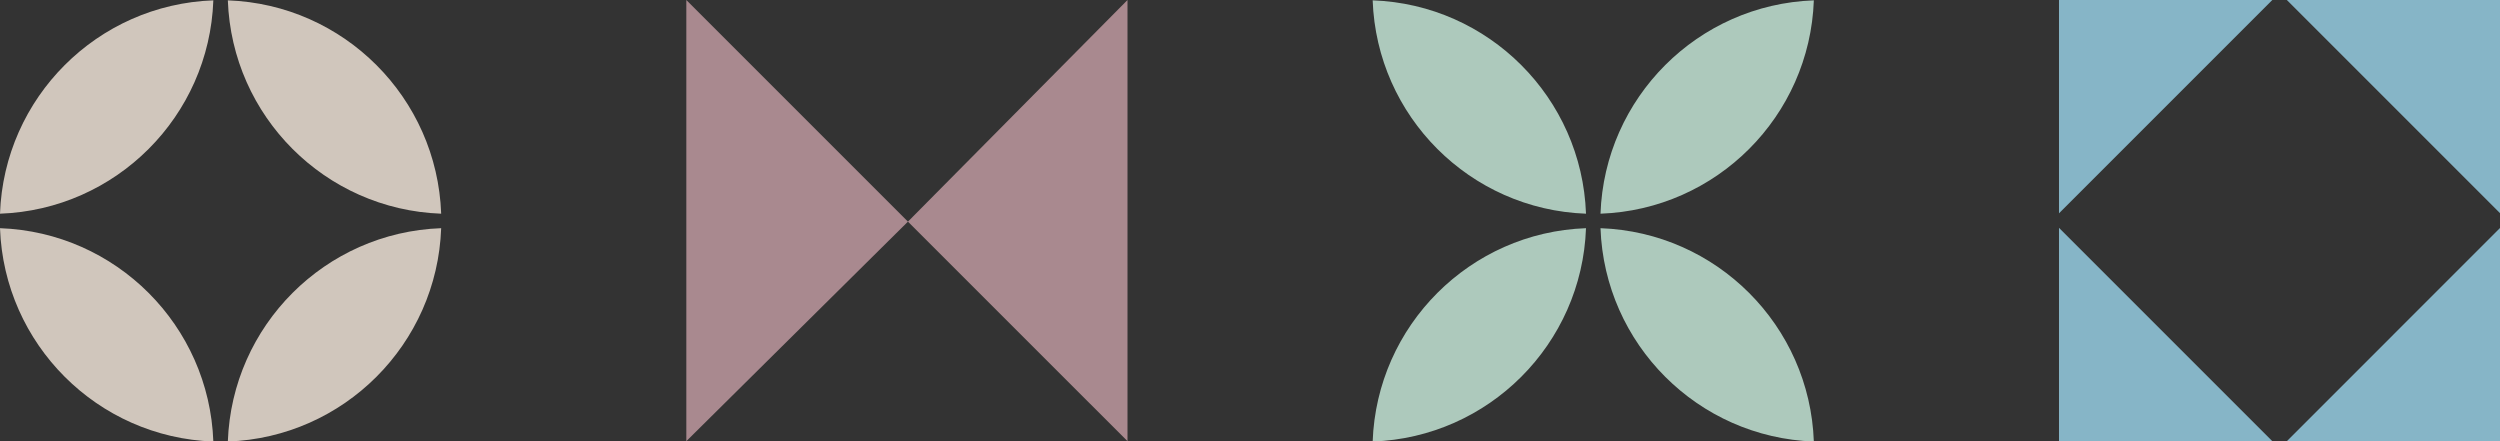
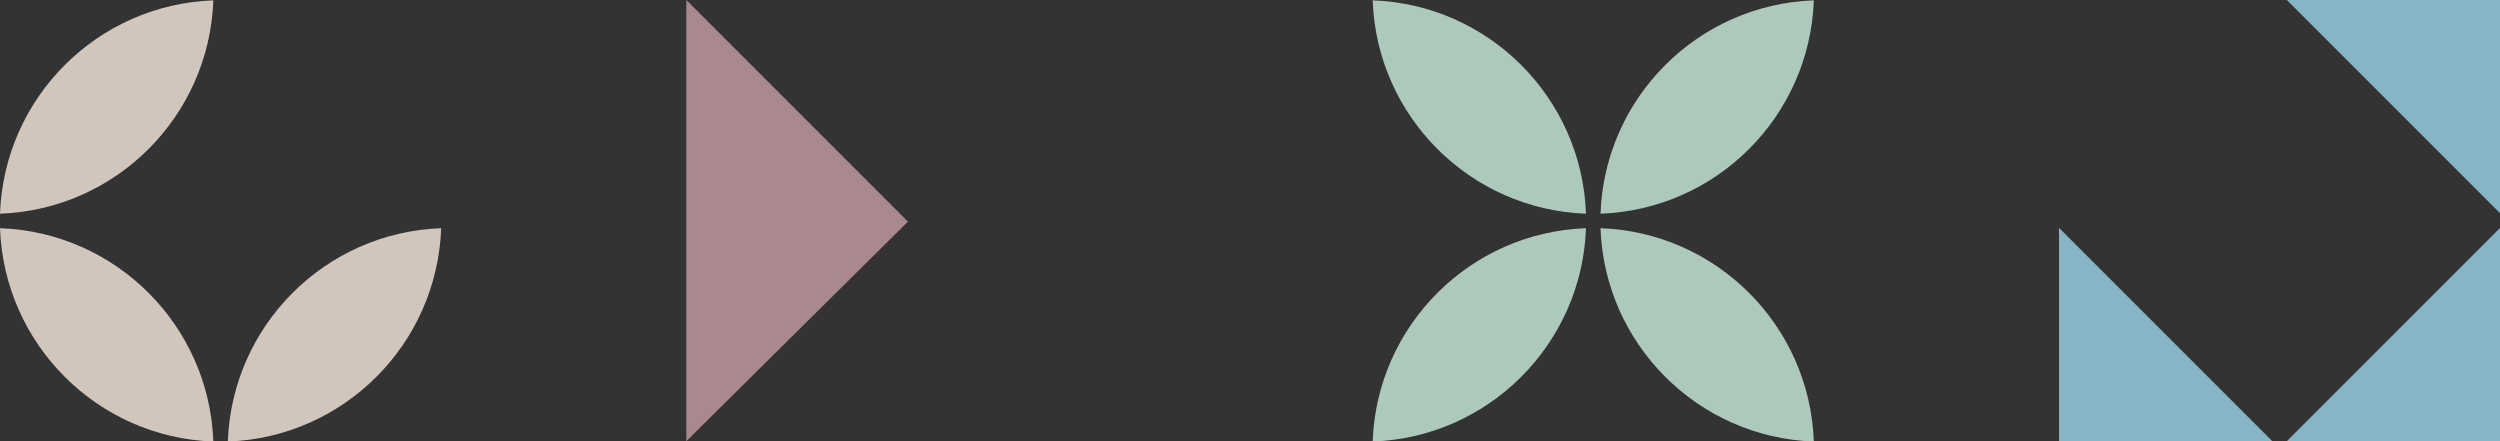
<svg xmlns="http://www.w3.org/2000/svg" id="Capa_1" x="0px" y="0px" viewBox="0 0 120.7 21.3" style="enable-background:new 0 0 120.7 21.3;" xml:space="preserve">
  <rect x="0" y="0" width="120.7" height="21.3" fill="#333333" stroke="none" />
  <style type="text/css"> .st0{fill:#D0C6BC;} .st1{fill:#A9888D;} .st2{fill:#ADC9BB;} .st3{fill:#88B4C6;} .st4{opacity:0.5;} .st5{fill:#A9898F;} .st6{fill:#FFFFFF;} .st7{fill:#ADC9BC;} .st8{opacity:0.51;} .st9{fill:#86B5C7;} .st10{opacity:0.5;clip-path:url(#SVGID_00000103251825387655817230000008651402688643412641_);} .st11{clip-path:url(#SVGID_00000116221195685577901230000005131237680543591318_);} .st12{clip-path:url(#SVGID_00000136375159367214045890000017883762602275024562_);fill:#D0C6BC;} .st13{opacity:0.5;clip-path:url(#SVGID_00000169552840014330289560000000726388331524304005_);} .st14{clip-path:url(#SVGID_00000074440727063360931220000013480296173738141578_);fill:#A9888D;} .st15{opacity:0.5;clip-path:url(#SVGID_00000062161524534951931130000008925688085695177109_);} .st16{clip-path:url(#SVGID_00000054959338934961738750000002116492043708706962_);} .st17{clip-path:url(#SVGID_00000100384394373724923050000014644296357225745306_);fill:#ADC9BB;} .st18{clip-path:url(#SVGID_00000017505859642080312970000003515044171624722869_);fill:#ADC9BB;} .st19{opacity:0.5;clip-path:url(#SVGID_00000098927500957483239800000010478025488842018948_);} .st20{clip-path:url(#SVGID_00000056398945974050240030000007451975104089264048_);fill:#88B4C6;} .st21{clip-path:url(#SVGID_00000121997034432086261600000013437984528719251332_);fill:#FFFFFF;} .st22{fill:#1A1A1A;} .st23{fill:#F93549;} .st24{fill:#F7F1F1;} .st25{fill:#3C3C3B;} .st26{fill:#D1C7BD;} </style>
  <g id="Grupo_153" transform="translate(-864.369 -6111.612)">
    <g id="Grupo_6" transform="translate(897.505 6111.612)">
      <path id="Trazado_13" class="st5" d="M0,0l10.7,10.7L0,21.3L0,0z" />
-       <path id="Trazado_14" class="st5" d="M21.3,0v21.3L10.7,10.7v0L21.3,0z" />
-       <path id="Trazado_15" class="st6" d="M10.7,10.7L10.7,10.7L10.7,10.7L10.7,10.7z" />
    </g>
    <g id="Grupo_150" transform="translate(930.641 6111.629)">
      <path id="Trazado_17" class="st7" d="M21.3,0C15.7,0.2,11.2,4.7,11,10.3C16.6,10.1,21.1,5.6,21.3,0z" />
      <path id="Trazado_18" class="st7" d="M11,11c0.2,5.6,4.7,10.1,10.3,10.3C21.1,15.7,16.6,11.2,11,11z" />
      <path id="Trazado_19" class="st7" d="M10.3,10.3C10.1,4.7,5.6,0.2,0,0C0.2,5.6,4.7,10.1,10.3,10.3z" />
      <path id="Trazado_20" class="st7" d="M0,21.3c5.6-0.2,10.1-4.7,10.3-10.3C4.7,11.2,0.2,15.7,0,21.3z" />
    </g>
    <g id="Grupo_151" transform="translate(864.369 6111.629)">
      <path id="Trazado_22" class="st0" d="M10.3,0C4.7,0.2,0.2,4.7,0,10.3C5.6,10.1,10.1,5.6,10.3,0z" />
-       <path id="Trazado_23" class="st0" d="M21.3,10.3C21.1,4.7,16.6,0.2,11,0C11.2,5.6,15.7,10.1,21.3,10.3z" />
      <path id="Trazado_24" class="st0" d="M0,11c0.2,5.6,4.7,10.1,10.3,10.3C10.1,15.7,5.6,11.2,0,11z" />
      <path id="Trazado_25" class="st0" d="M11,21.3c5.6-0.2,10.1-4.7,10.3-10.3C15.7,11.2,11.2,15.7,11,21.3z" />
    </g>
    <g id="Grupo_152" transform="translate(963.777 6111.612)">
-       <path id="Trazado_27" class="st9" d="M0,0v10.3L10.3,0H0z" />
      <path id="Trazado_28" class="st9" d="M0,21.3h10.3L0,11V21.3z" />
      <path id="Trazado_29" class="st9" d="M21.3,0H11l10.3,10.3V0z" />
      <path id="Trazado_30" class="st9" d="M11,21.3h10.3V11L11,21.3z" />
    </g>
  </g>
</svg>